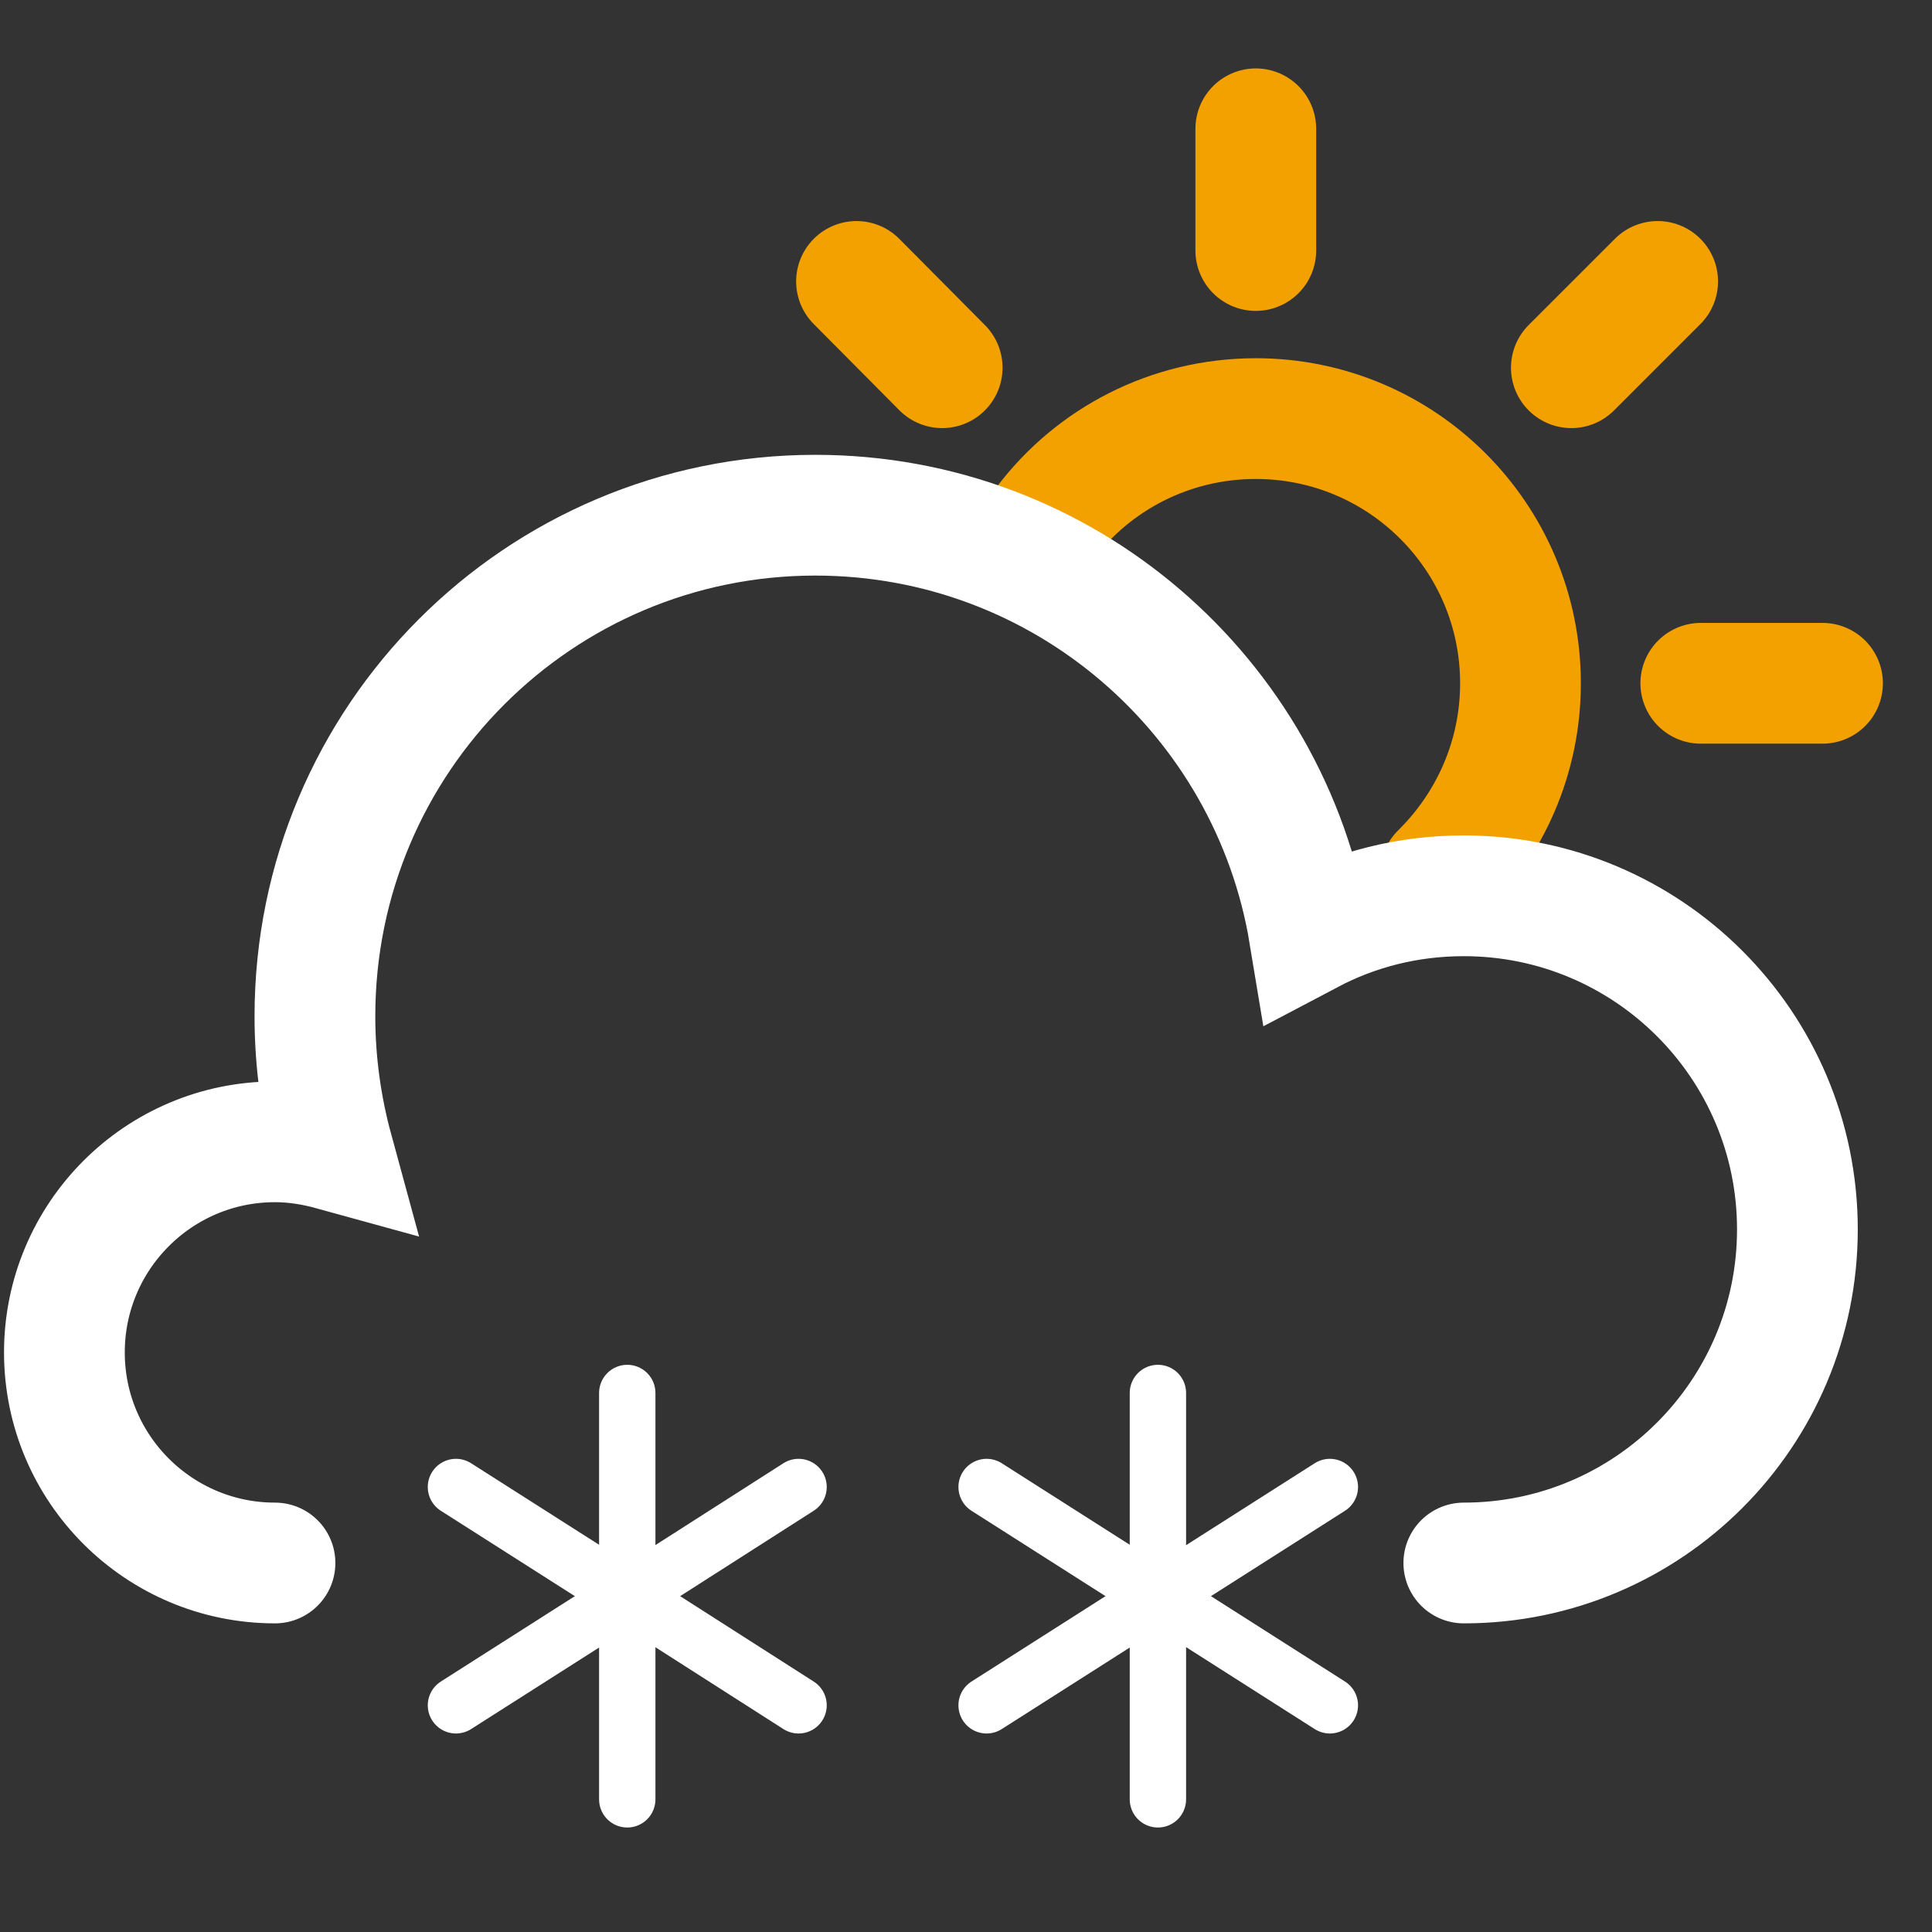
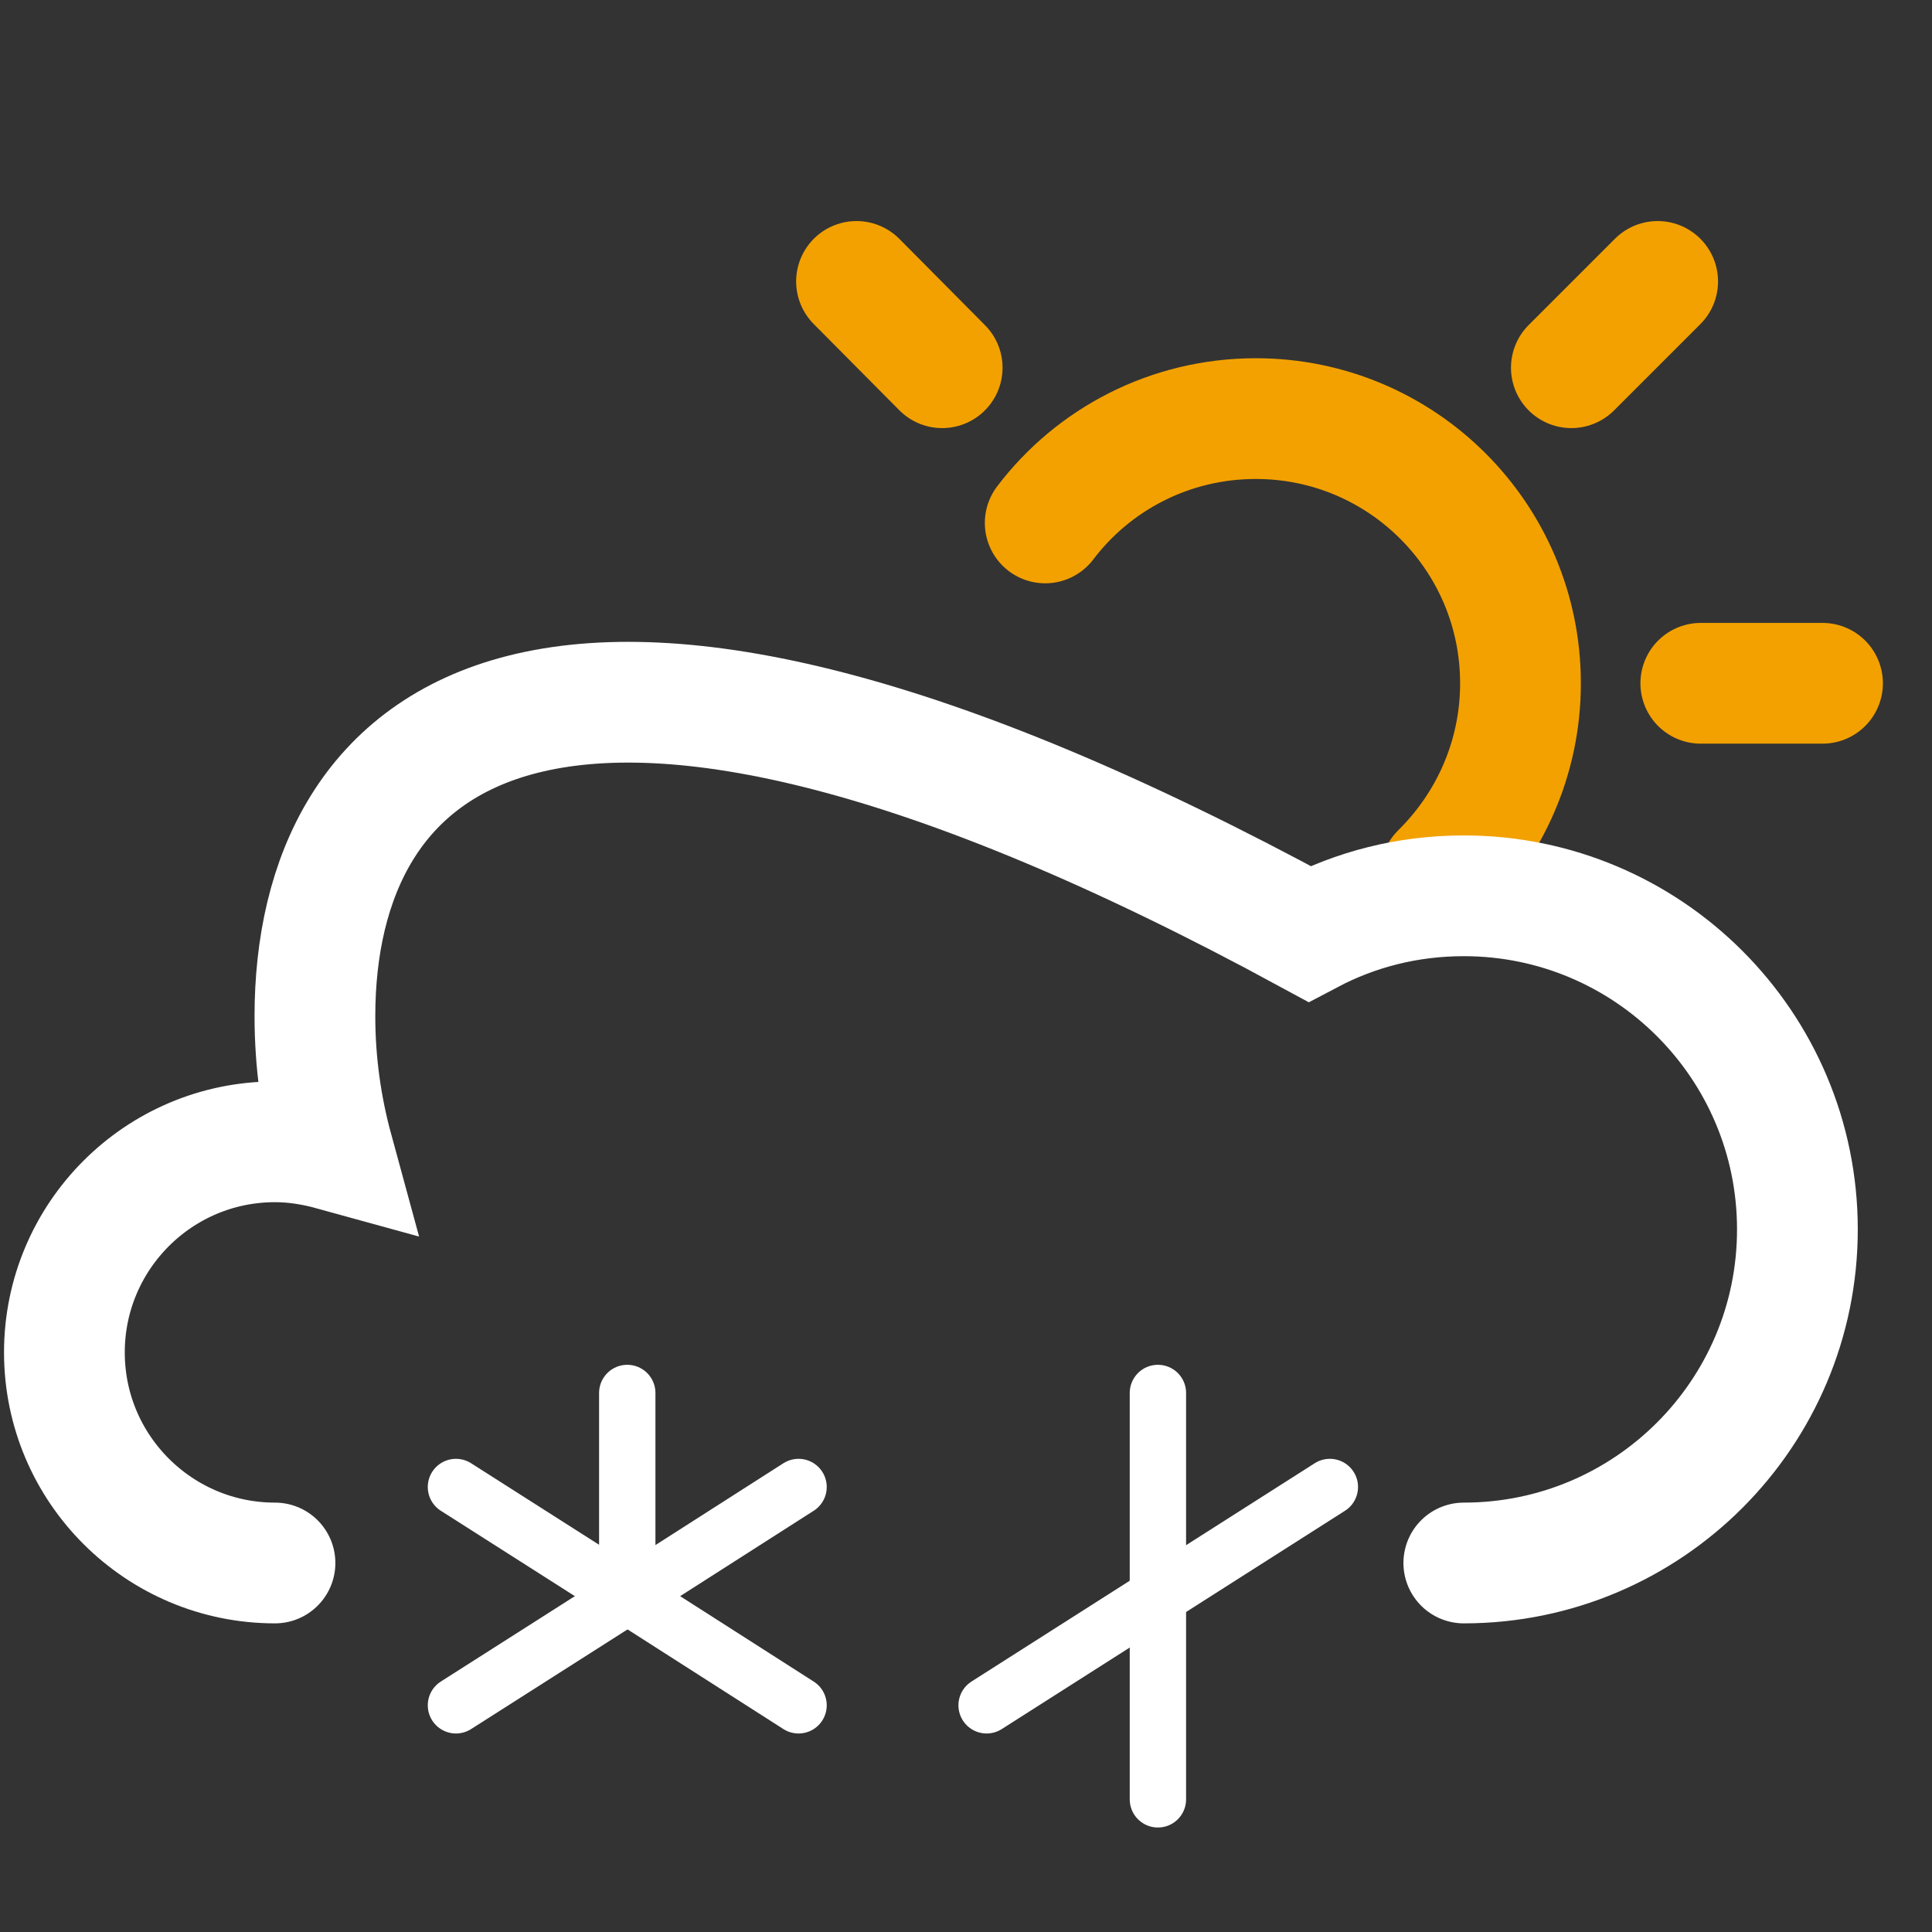
<svg xmlns="http://www.w3.org/2000/svg" width="24" height="24" viewBox="0 0 24 24" fill="none">
  <rect x="0" y="0" width="24" height="24" fill="#333333" stroke="none" />
-   <path d="M15.6 1.6V3.112" stroke="#F3A100" stroke-width="1.5" stroke-miterlimit="10" stroke-linecap="round" />
  <path d="M12.984 6.496C13.584 5.704 14.536 5.2 15.6 5.2C17.416 5.2 18.888 6.672 18.888 8.488C18.888 9.416 18.504 10.248 17.896 10.848" stroke="#F3A100" stroke-width="1.5" stroke-miterlimit="10" stroke-linecap="round" />
  <path d="M22.64 8.488H21.128" stroke="#F3A100" stroke-width="1.5" stroke-miterlimit="10" stroke-linecap="round" />
  <path d="M11.704 4.568L10.64 3.496" stroke="#F3A100" stroke-width="1.5" stroke-miterlimit="10" stroke-linecap="round" />
  <path d="M19.52 4.568L20.592 3.496" stroke="#F3A100" stroke-width="1.5" stroke-miterlimit="10" stroke-linecap="round" />
-   <path d="M18.184 19.416C20.472 19.416 22.328 17.56 22.328 15.272C22.328 12.984 20.472 11.128 18.184 11.128C17.488 11.128 16.84 11.296 16.264 11.6C15.776 8.648 13.216 6.4 10.128 6.4C6.696 6.4 3.912 9.184 3.912 12.624C3.912 13.2 3.992 13.76 4.136 14.288C3.904 14.224 3.664 14.184 3.416 14.184C1.968 14.184 0.8 15.36 0.8 16.8C0.8 18.248 1.976 19.416 3.416 19.416" stroke="white" stroke-width="1.5" stroke-miterlimit="10" stroke-linecap="round" />
+   <path d="M18.184 19.416C20.472 19.416 22.328 17.56 22.328 15.272C22.328 12.984 20.472 11.128 18.184 11.128C17.488 11.128 16.84 11.296 16.264 11.6C6.696 6.4 3.912 9.184 3.912 12.624C3.912 13.2 3.992 13.76 4.136 14.288C3.904 14.224 3.664 14.184 3.416 14.184C1.968 14.184 0.8 15.36 0.8 16.8C0.8 18.248 1.976 19.416 3.416 19.416" stroke="white" stroke-width="1.5" stroke-miterlimit="10" stroke-linecap="round" />
  <path d="M14.384 17.304V19.888" stroke="white" stroke-width="0.7" stroke-miterlimit="10" stroke-linecap="round" />
  <path d="M16.52 18.472L14.36 19.848" stroke="white" stroke-width="0.7" stroke-miterlimit="10" stroke-linecap="round" />
-   <path d="M12.256 18.472L14.416 19.848" stroke="white" stroke-width="0.7" stroke-miterlimit="10" stroke-linecap="round" />
  <path d="M14.384 22.352V19.768" stroke="white" stroke-width="0.7" stroke-miterlimit="10" stroke-linecap="round" />
-   <path d="M16.52 21.184L14.36 19.808" stroke="white" stroke-width="0.7" stroke-miterlimit="10" stroke-linecap="round" />
  <path d="M12.256 21.184L14.416 19.808" stroke="white" stroke-width="0.7" stroke-miterlimit="10" stroke-linecap="round" />
  <path d="M7.792 17.304V19.888" stroke="white" stroke-width="0.7" stroke-miterlimit="10" stroke-linecap="round" />
  <path d="M9.92 18.472L7.768 19.848" stroke="white" stroke-width="0.7" stroke-miterlimit="10" stroke-linecap="round" />
  <path d="M5.664 18.472L7.824 19.848" stroke="white" stroke-width="0.7" stroke-miterlimit="10" stroke-linecap="round" />
-   <path d="M7.792 22.352V19.768" stroke="white" stroke-width="0.7" stroke-miterlimit="10" stroke-linecap="round" />
  <path d="M9.92 21.184L7.768 19.808" stroke="white" stroke-width="0.7" stroke-miterlimit="10" stroke-linecap="round" />
  <path d="M5.664 21.184L7.824 19.808" stroke="white" stroke-width="0.7" stroke-miterlimit="10" stroke-linecap="round" />
</svg>